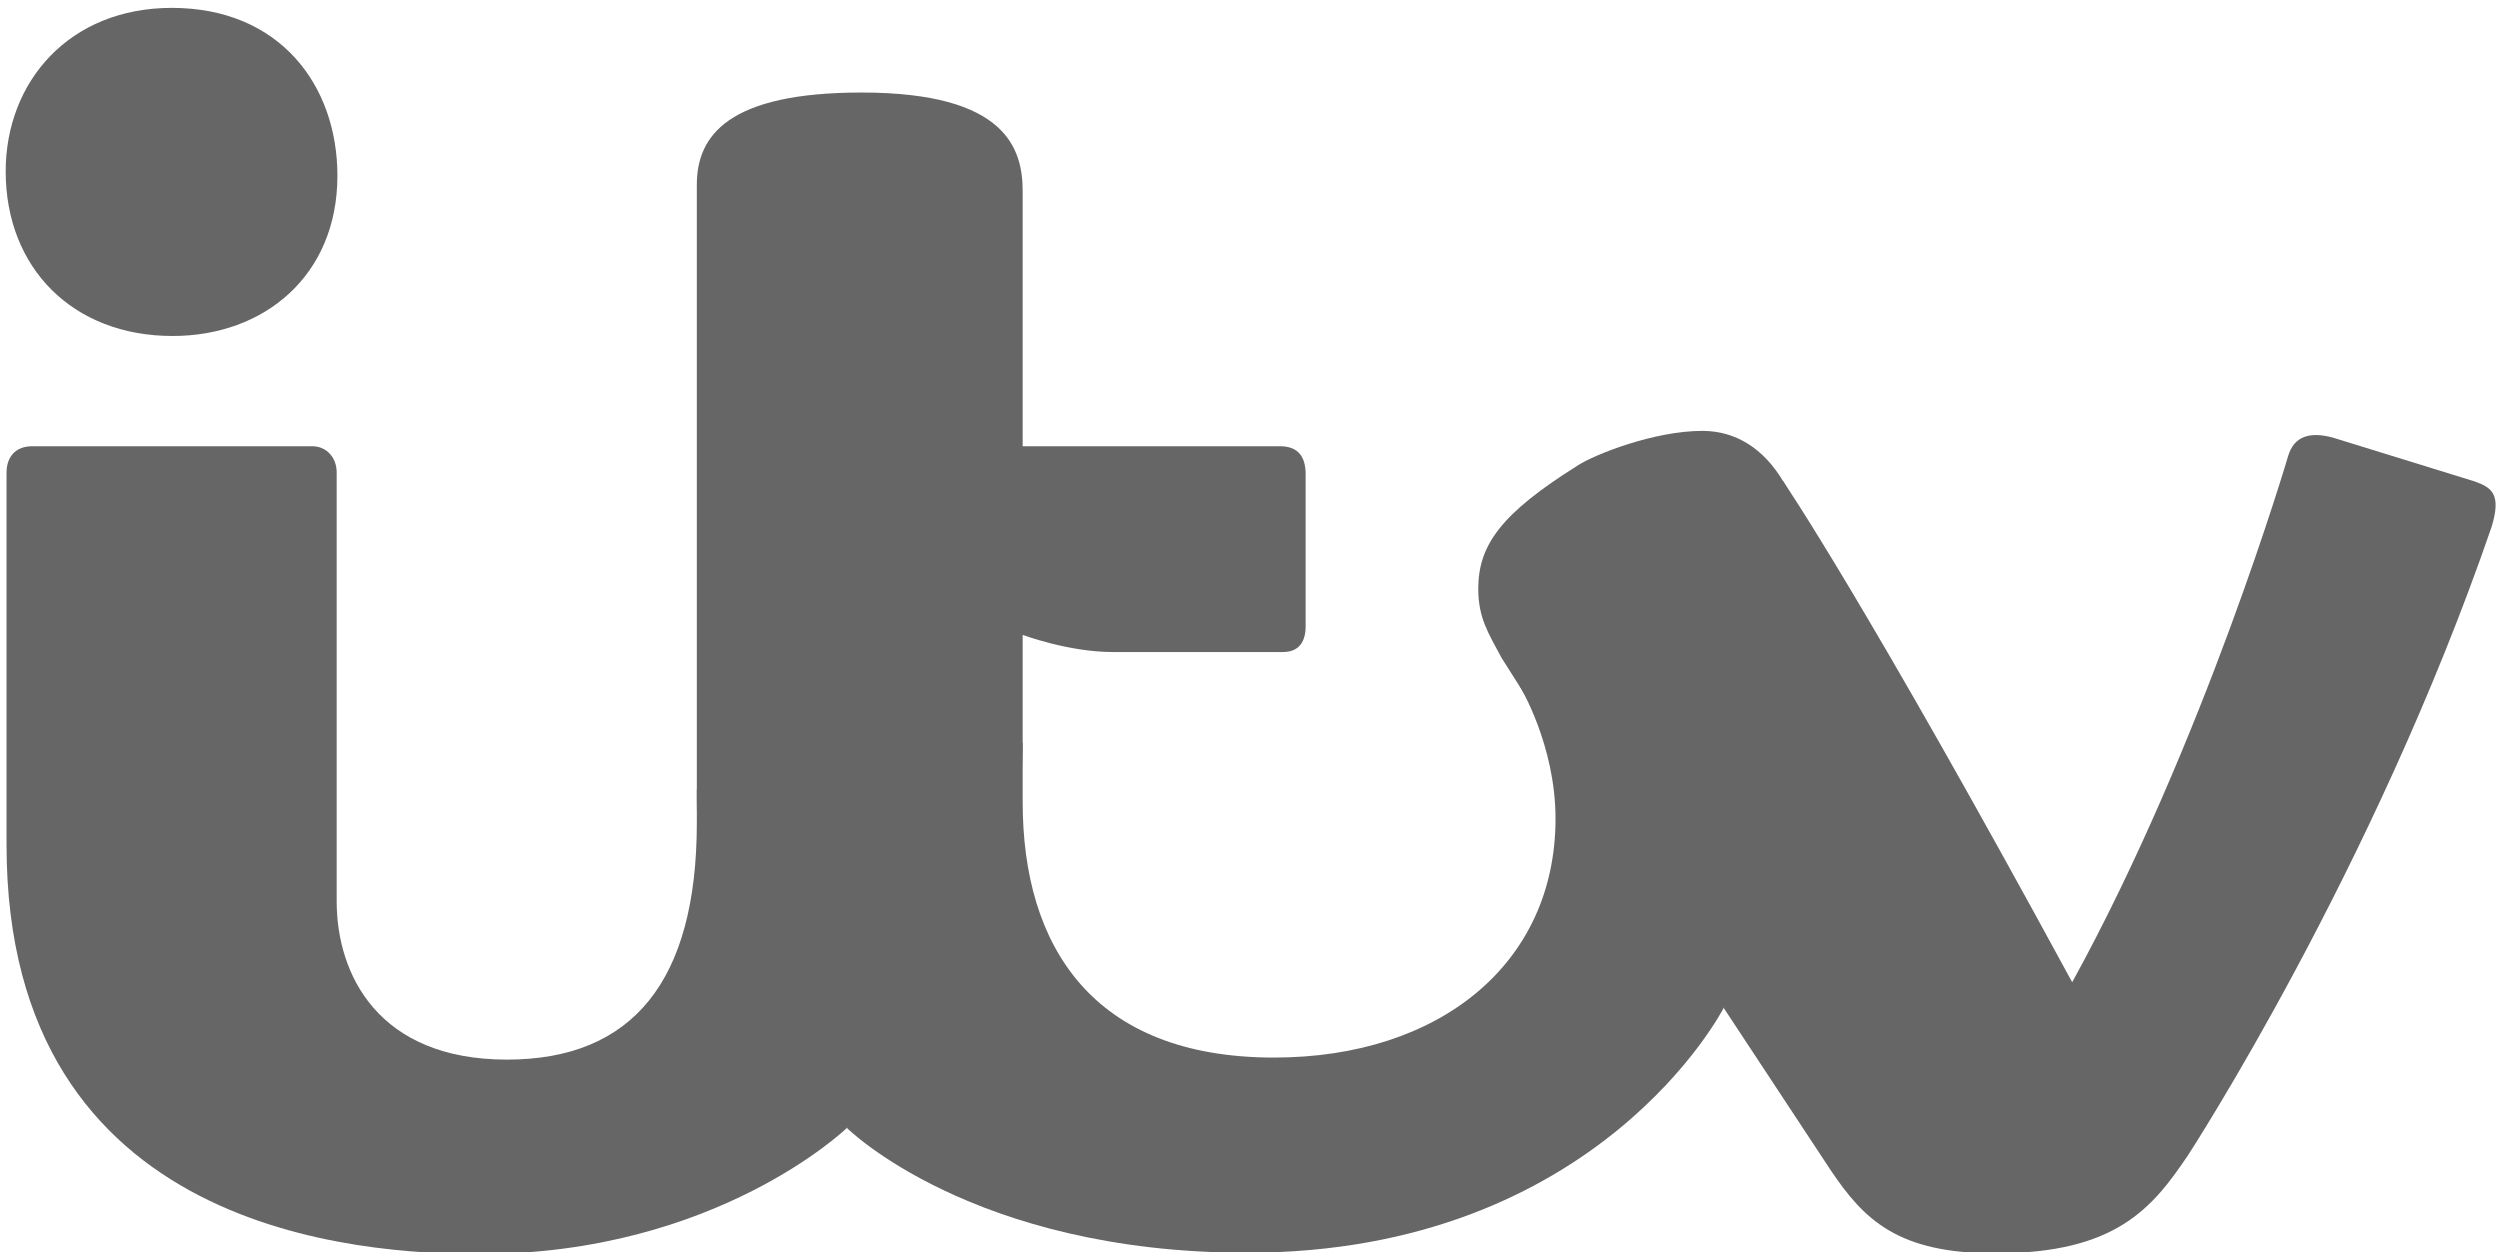
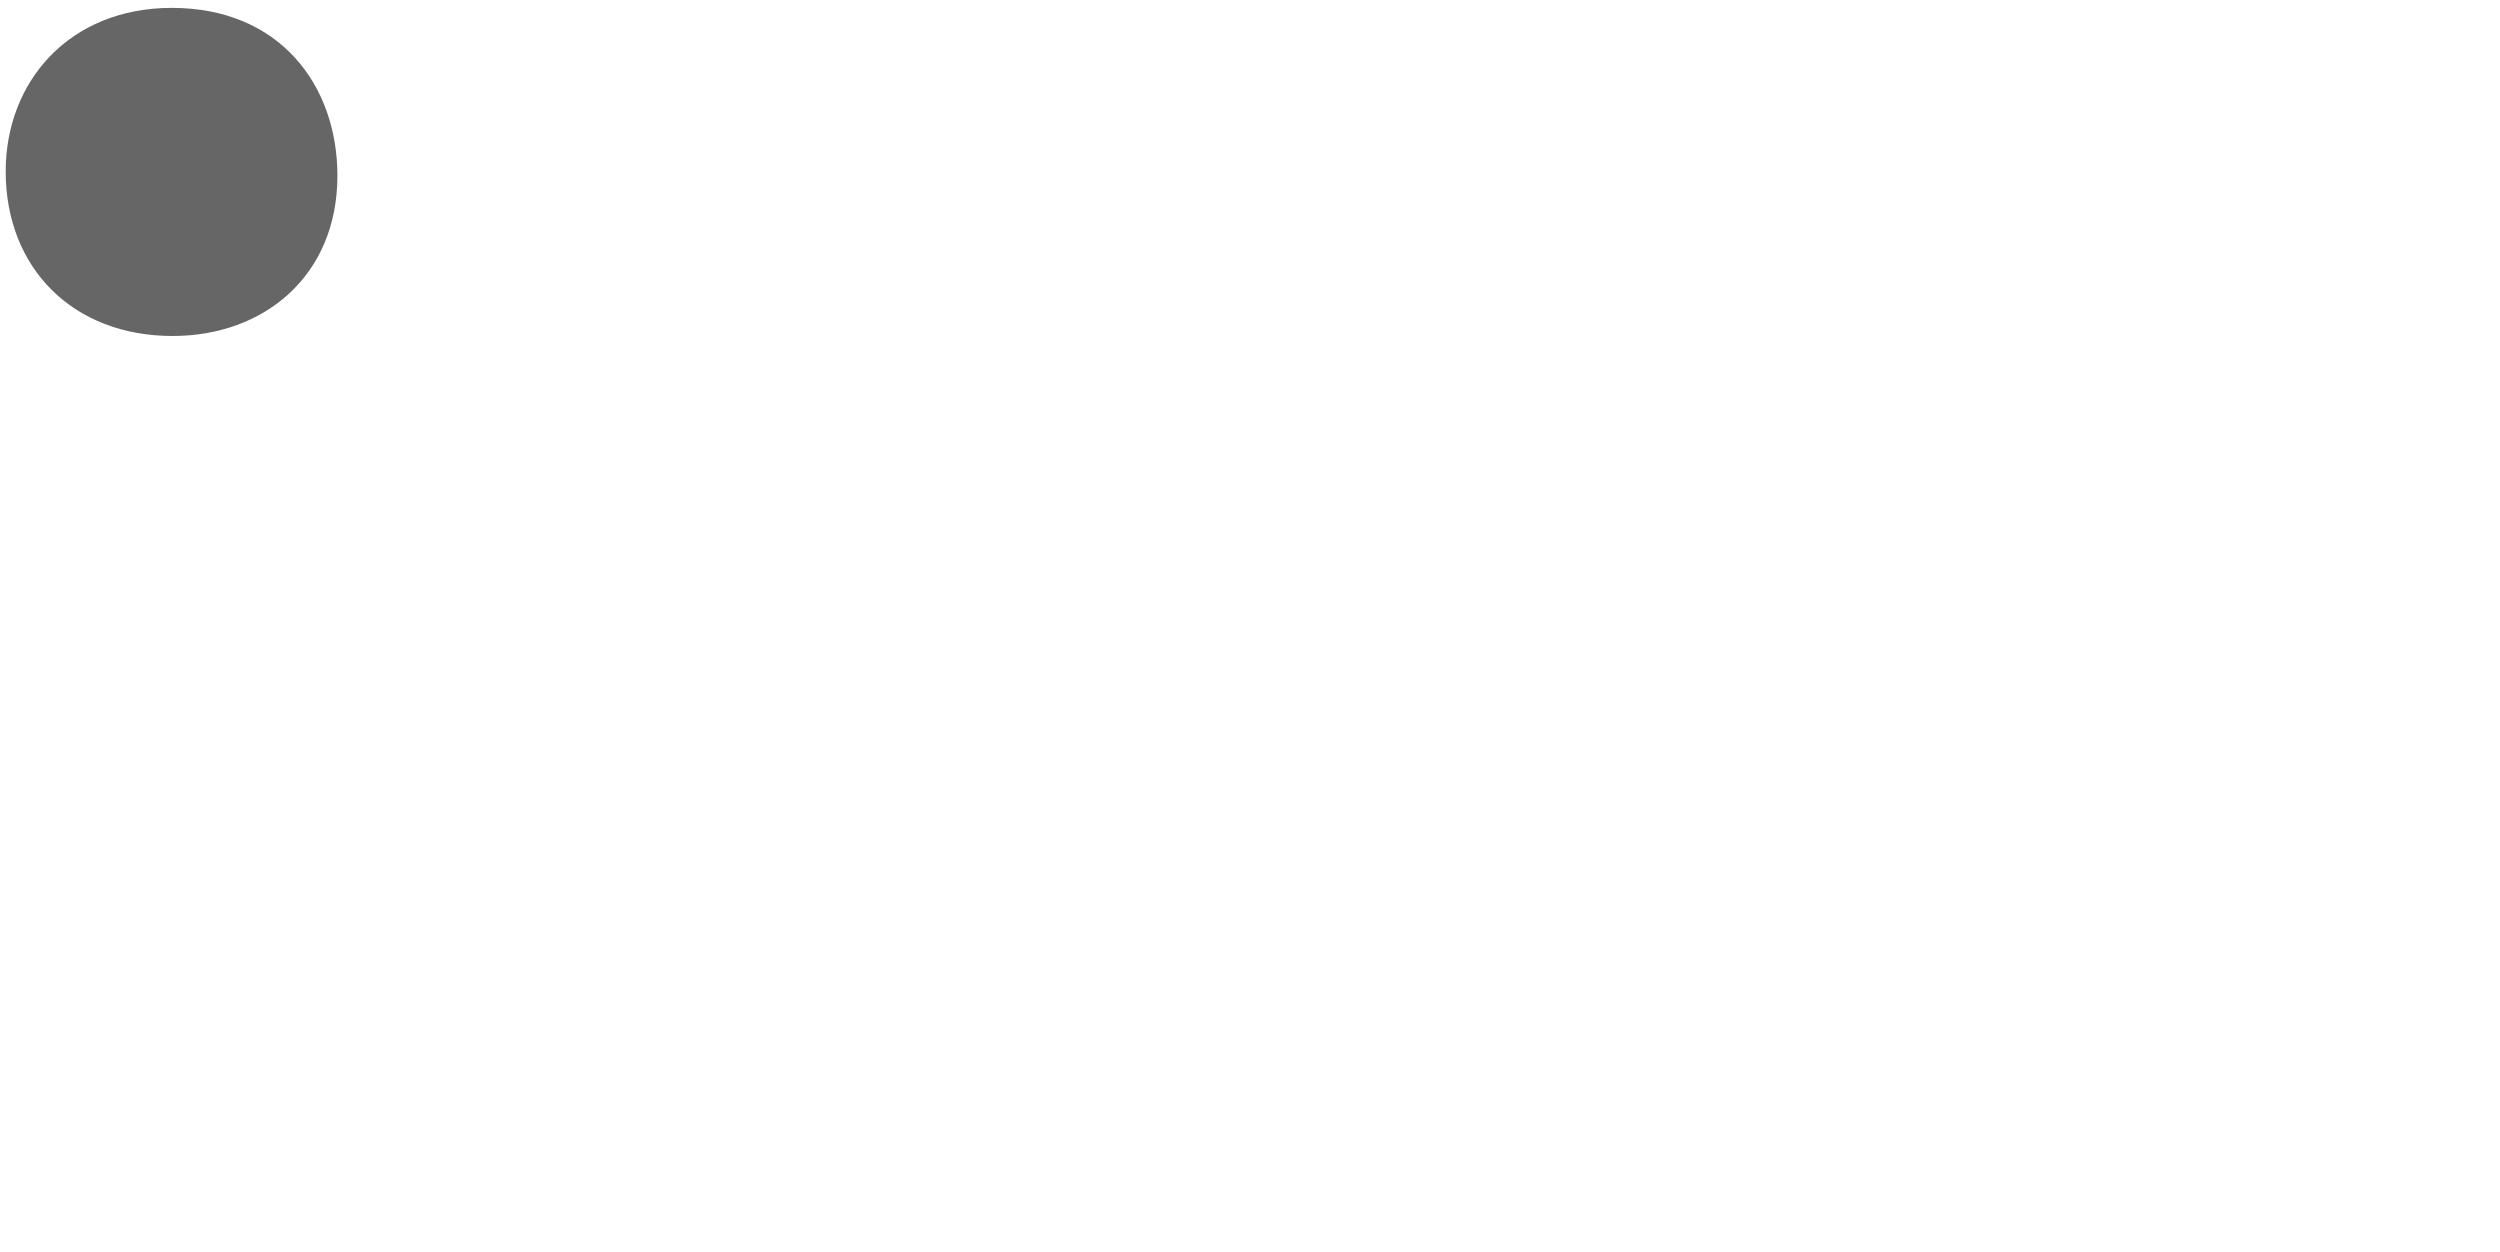
<svg xmlns="http://www.w3.org/2000/svg" xmlns:ns1="http://sodipodi.sourceforge.net/DTD/sodipodi-0.dtd" xmlns:ns2="http://www.inkscape.org/namespaces/inkscape" version="1.1" id="svg2" ns1:docname="media_new_itv_logo.jpg" ns2:version="0.48.2 r9819" x="0px" y="0px" width="200px" height="100.195px" viewBox="0 0 200 100.195" style="enable-background:new 0 0 200 100.195;" xml:space="preserve">
  <ns1:namedview ns2:cy="37.933661" ns2:cx="148.81502" ns2:zoom="5.8948449" fit-margin-top="0.1" fit-margin-left="0.1" showgrid="false" guidetolerance="10" gridtolerance="10" objecttolerance="10" borderopacity="1" pagecolor="#666666" bordercolor="#666666" id="namedview4" ns2:current-layer="svg2" ns2:window-maximized="1" ns2:window-y="-8" ns2:window-x="-8" fit-margin-right="0.1" fit-margin-bottom="0.1" ns2:window-height="1028" ns2:window-width="1920" ns2:pageshadow="2" ns2:pageopacity="0">
    <ns2:grid type="xygrid" enabled="true" visible="true" empspacing="5" id="grid2998" snapvisiblegridlinesonly="true">
		</ns2:grid>
  </ns1:namedview>
  <g id="g3030" transform="matrix(0.343,0,0,0.343,-15.941,-131.168)">
    <path id="path3018" ns1:nodetypes="ccccc" ns2:connector-curvature="0" style="fill:#666666;" d="M47.802,422.394   c0-20.978,14.862-38.143,38.745-38.143c25.143,0,38.625,18.009,38.625,39.163c0,23.264-17.034,37.365-38.445,37.365   C63.424,460.779,47.802,444.885,47.802,422.394z" />
-     <path id="path3020" ns1:nodetypes="ccccccccccccc" ns2:connector-curvature="0" style="fill:#666666;" d="M48,492.644   c0-3.571,2.002-6.15,6-6.15h65.272c3.448,0,5.728,2.73,5.728,6.09v100.066c0,17.062,9.714,36.904,39.695,36.904   c29.2,0,44.305-18.168,44.305-55.263v-7.797l31,58.999l4,20.001c0,0-30.416,29.403-85.542,29.403   C131.096,674.896,48,670.408,48,579.493V492.644z" />
-     <path id="path3024" ns1:nodetypes="ccccccccccc" ns2:connector-curvature="0" style="fill:#666666;" d="M244,645.494   l31-80l10-10v13.999c0,33.675,16.336,59.583,58.606,59.583c38.545,0,65.673-21.836,65.673-55.719   c0-17.222-8.333-30.887-8.333-30.887l43.721,21.83l3.833,53.194c0,0-29.115,57.104-111.191,57.104   C273.219,674.597,244,645.494,244,645.494z" />
-     <path id="path3022" ns1:nodetypes="cccccccccccccc" ns2:connector-curvature="0" style="fill:#666666;" d="M244,645.494   c0,0-35-26.746-35-76.76V425.492c0-11.517,7.433-21.497,38.42-21.497c33.864,0,37.58,13.181,37.58,23.07v59.429h59.999   c4.329,0,5.999,2.531,5.999,6.538v35.461c0,3.352-1.368,5.999-5.301,5.999H306c-10.294,0-21-3.999-21-3.999v23.999   C285,584.417,277.267,614.985,244,645.494z" />
-     <path id="path3028" ns1:nodetypes="cccccccccccc" ns2:connector-curvature="0" style="fill:#666666;" d="M448.5,617.493   l9.527-104.674l4.306-18.217c0,0,19.012,27.721,67.452,116.903c30.762-55.935,50.381-122.777,50.381-122.777   c1.379-4.568,5.027-5.674,10.308-4.283l33.207,10.263c4.033,1.439,6.219,3.032,3.947,10.53   c-27.621,80.379-70.872,146.685-70.872,146.685c-8.328,12.34-16.809,22.816-44.912,22.816c-22.671,0-30.568-7.723-38.465-19.511   L448.5,617.493z" />
-     <path id="path3026" ns1:nodetypes="ccccccc" ns2:connector-curvature="0" style="fill:#666666;" d="M448.5,617.493   l-51.766-81.573c-3.109-5.814-5.477-9.339-5.477-16.245c0.04-10.149,5.315-17.487,23.198-28.69   c3.862-2.539,17.789-8.074,29.075-8.074c15.216,0,26.567,15.749,26.567,48.699C470.096,585.227,448.5,617.493,448.5,617.493   L448.5,617.493z" />
  </g>
</svg>